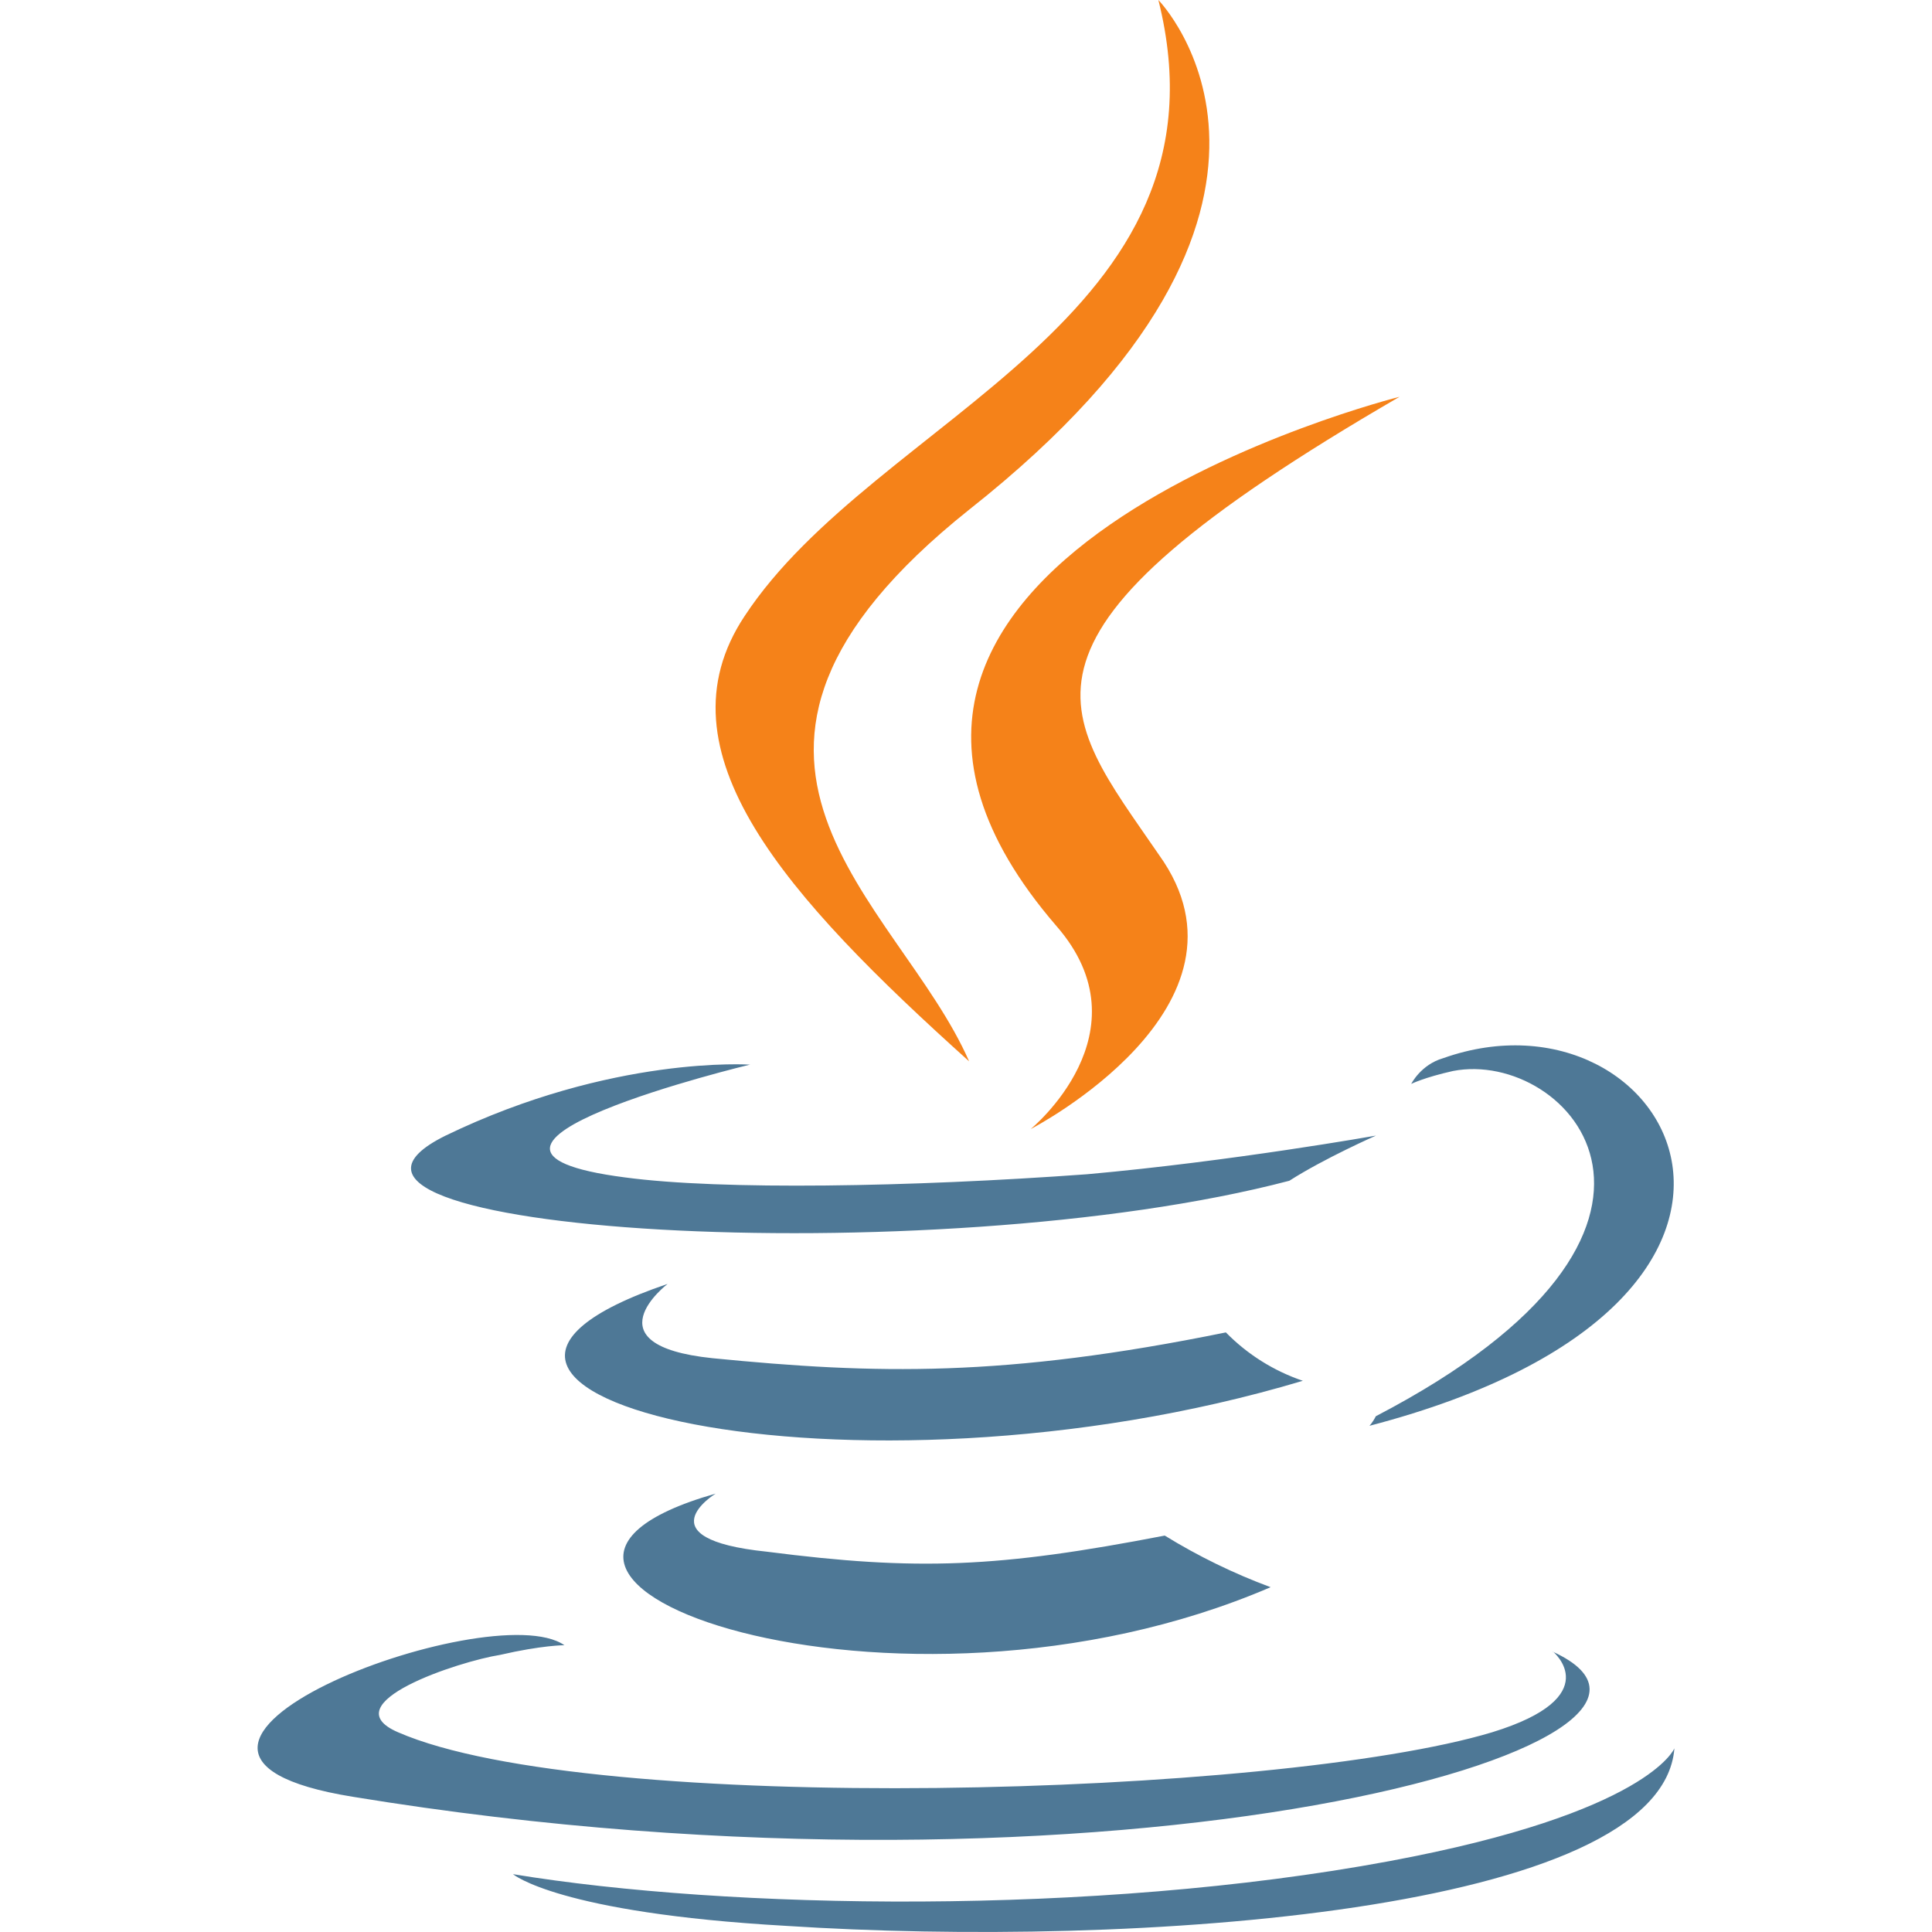
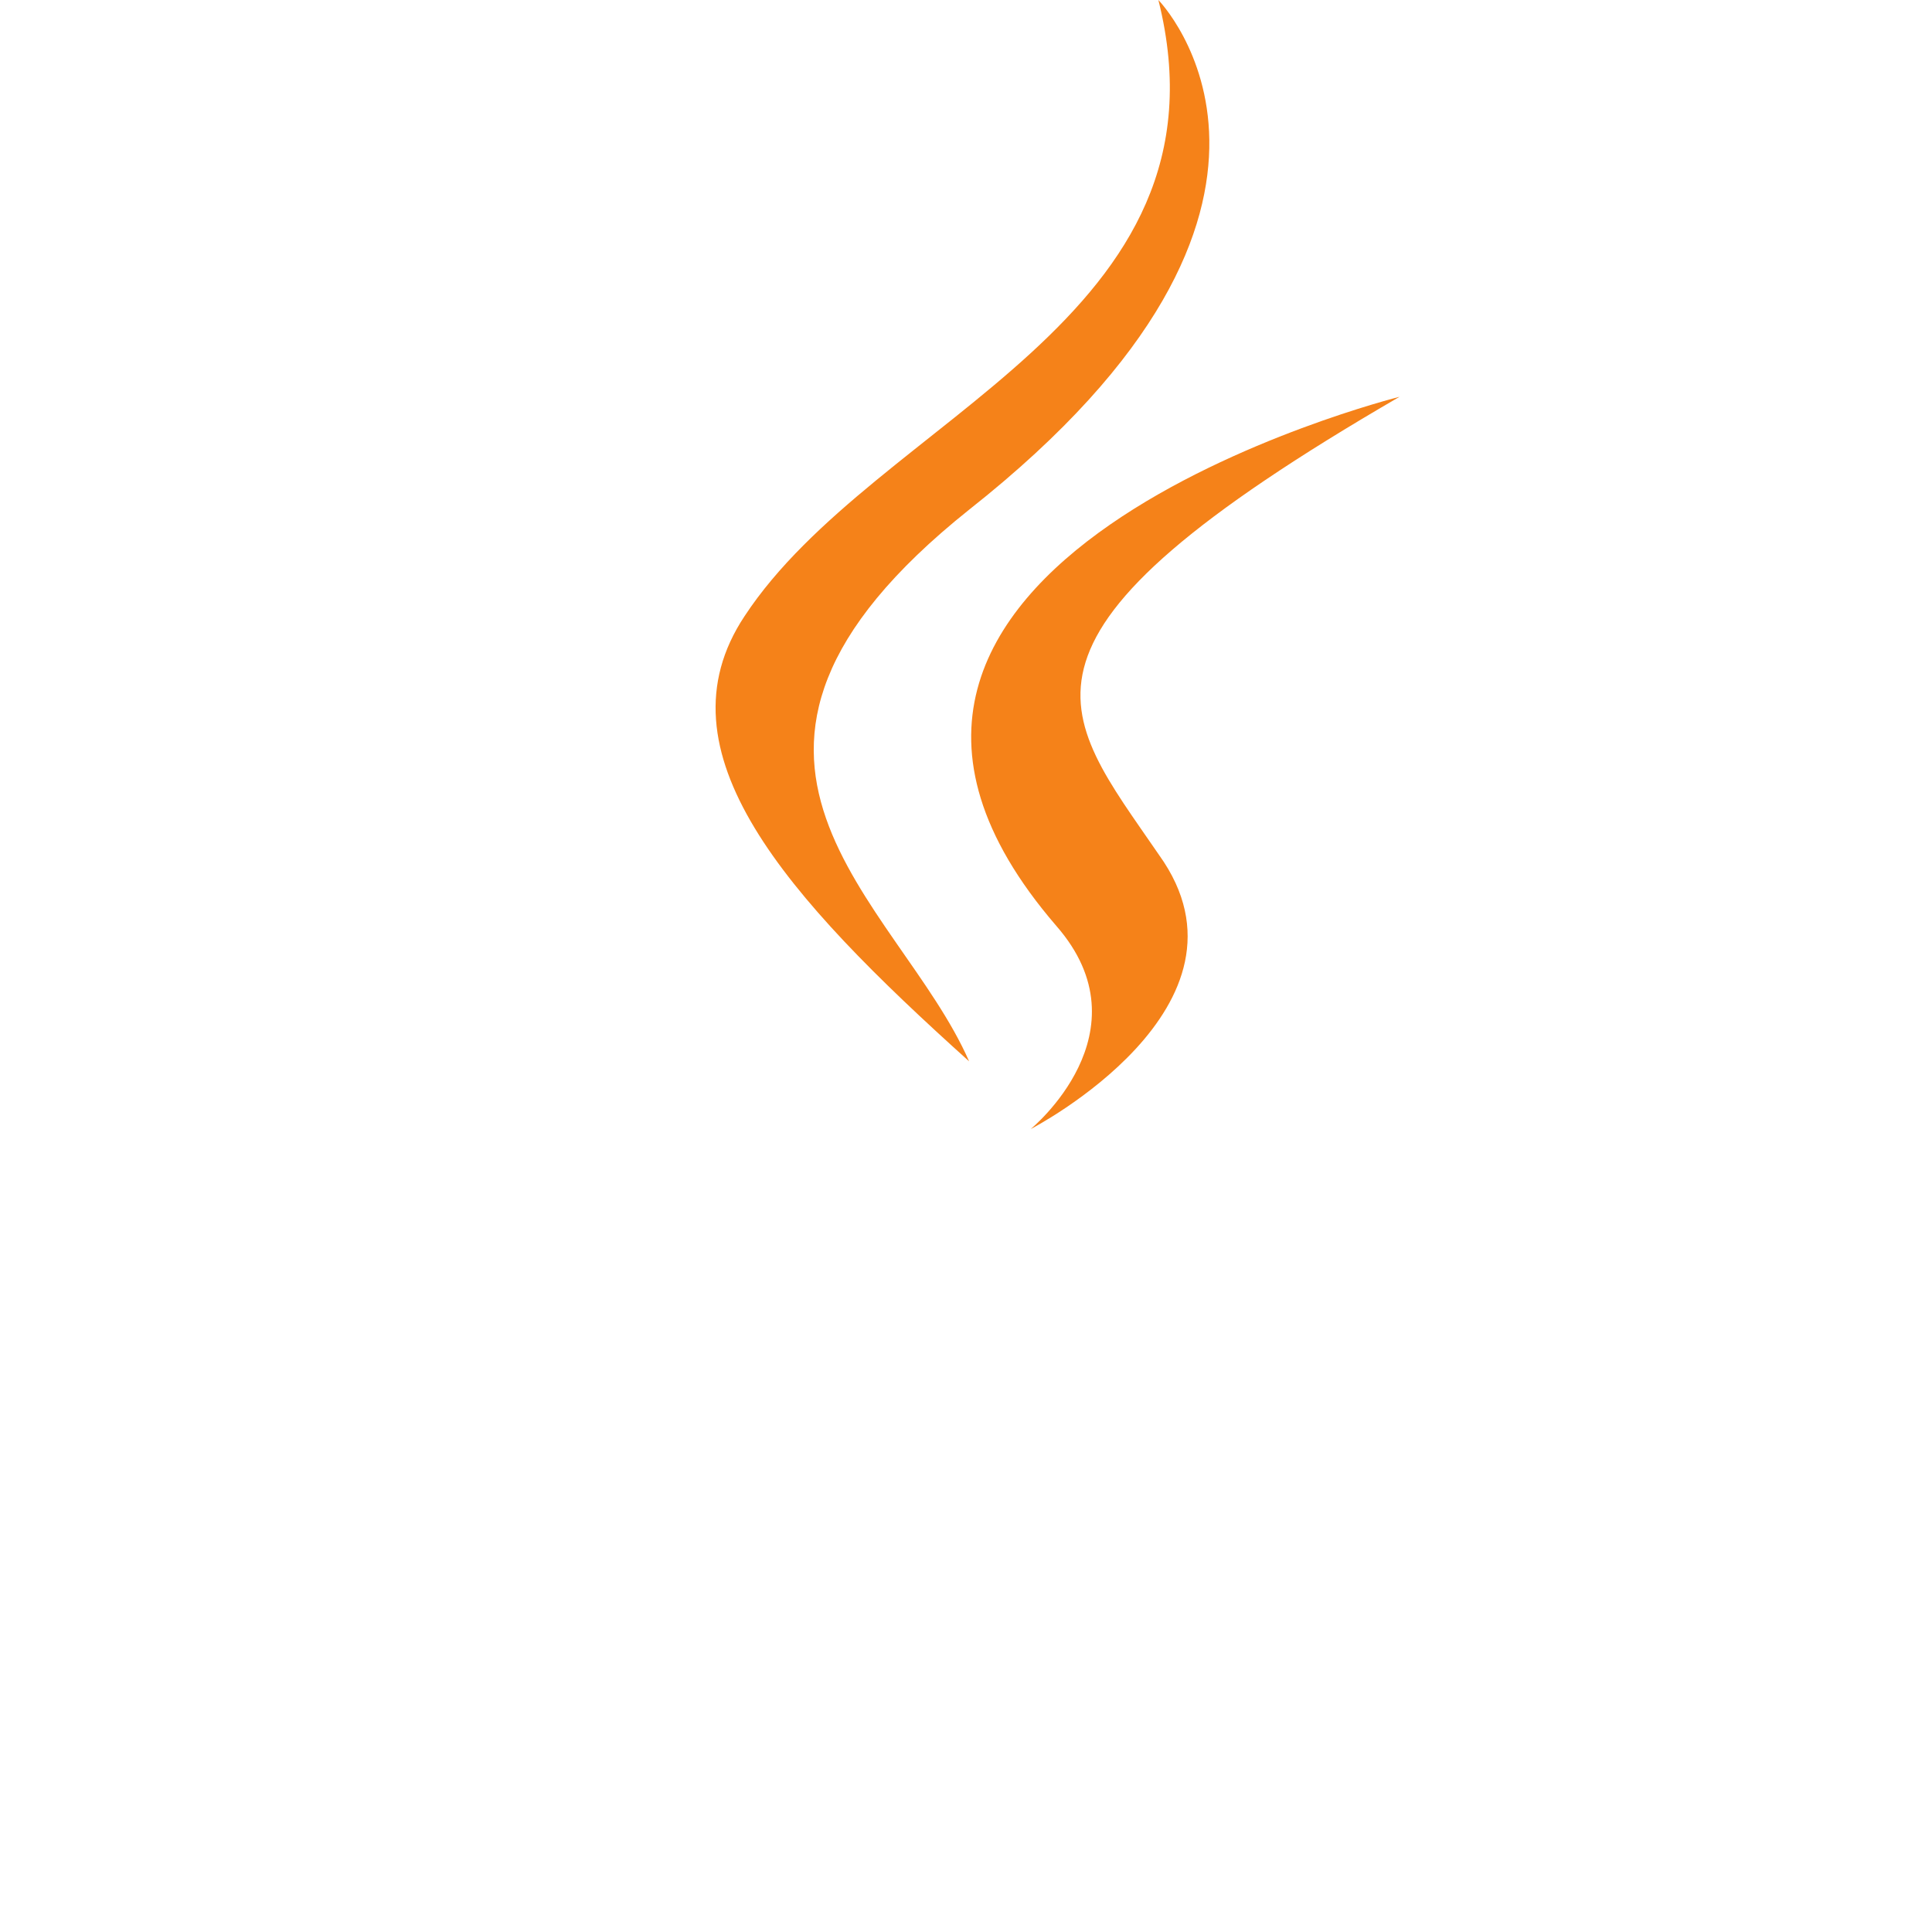
<svg xmlns="http://www.w3.org/2000/svg" width="75" height="75" viewBox="0 0 75 75" fill="none">
-   <path d="M27.78 57.982C27.78 57.982 24.913 59.735 29.773 60.237C35.623 60.987 38.74 60.862 45.215 59.611C46.517 60.412 47.893 61.084 49.325 61.615C34.756 67.877 16.321 61.24 27.78 57.982ZM25.915 49.842C25.915 49.842 22.801 52.221 27.659 52.725C34.01 53.351 38.992 53.475 47.588 51.724C48.424 52.577 49.448 53.22 50.576 53.602C33.015 58.861 13.337 54.101 25.915 49.842ZM60.289 64.116C60.289 64.116 62.406 65.869 57.923 67.247C49.579 69.755 22.927 70.505 15.454 67.247C12.839 66.122 17.82 64.493 19.416 64.242C21.036 63.867 21.91 63.867 21.91 63.867C19.044 61.863 2.855 67.999 13.692 69.75C43.458 74.634 67.993 67.622 60.271 64.116H60.289ZM29.127 41.325C29.127 41.325 15.552 44.583 24.269 45.708C28.006 46.209 35.353 46.083 42.203 45.584C47.807 45.082 53.415 44.084 53.415 44.084C53.415 44.084 51.422 44.96 50.052 45.837C36.229 49.469 9.699 47.841 17.298 44.084C23.773 40.952 29.129 41.33 29.129 41.33L29.127 41.325ZM53.415 54.975C67.364 47.709 60.888 40.702 56.404 41.576C55.285 41.827 54.784 42.077 54.784 42.077C54.784 42.077 55.157 41.327 56.028 41.077C64.872 37.945 71.846 50.468 53.161 55.35C53.161 55.35 53.285 55.226 53.411 54.975H53.415ZM30.502 74.761C43.952 75.638 64.504 74.259 65 67.87C65 67.87 64.005 70.378 53.916 72.253C42.458 74.381 28.26 74.128 19.915 72.755C19.915 72.755 21.659 74.257 30.502 74.761Z" fill="#4E7896" />
  <path d="M44.968 0C44.968 0 52.69 7.889 37.621 19.786C25.54 29.428 34.882 34.938 37.621 41.201C30.521 34.814 25.416 29.177 28.903 23.92C34.008 16.153 48.082 12.419 44.968 0ZM41.005 35.941C44.618 40.073 40.01 43.831 40.01 43.831C40.01 43.831 49.227 39.073 44.991 33.185C41.131 27.551 38.139 24.794 54.331 15.403C54.331 15.403 28.801 21.79 41.005 35.941Z" fill="#F58219" />
</svg>